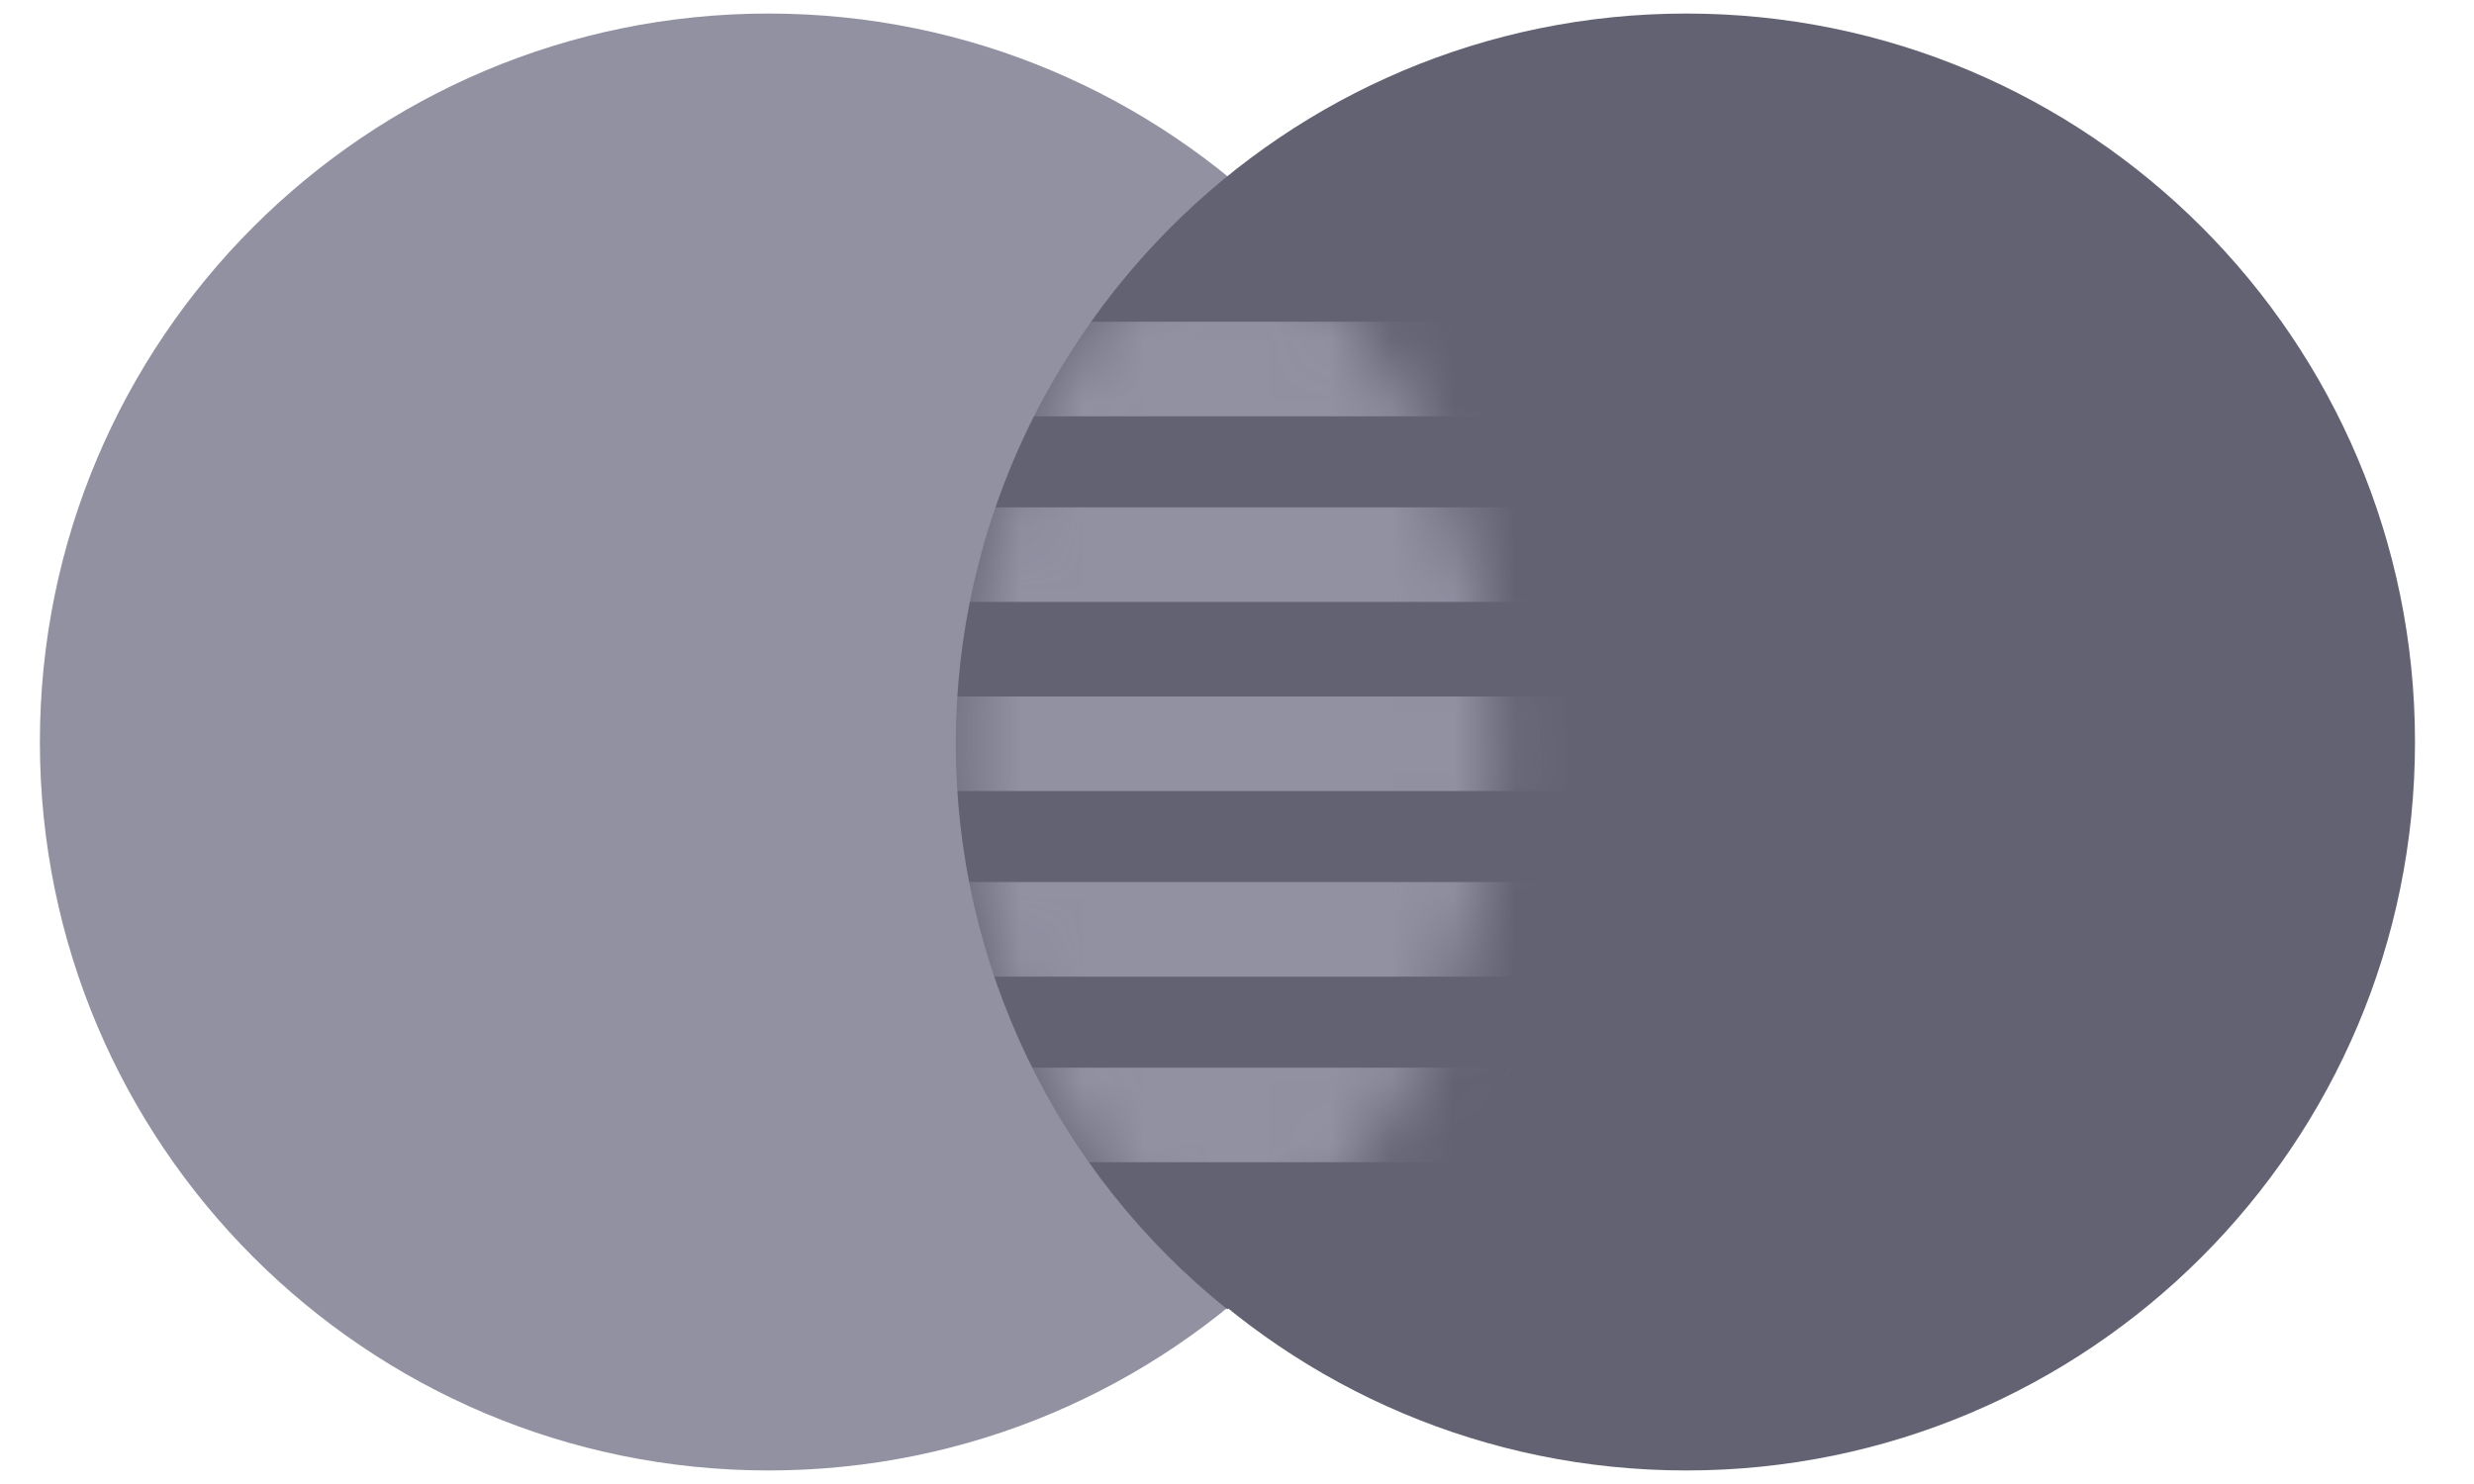
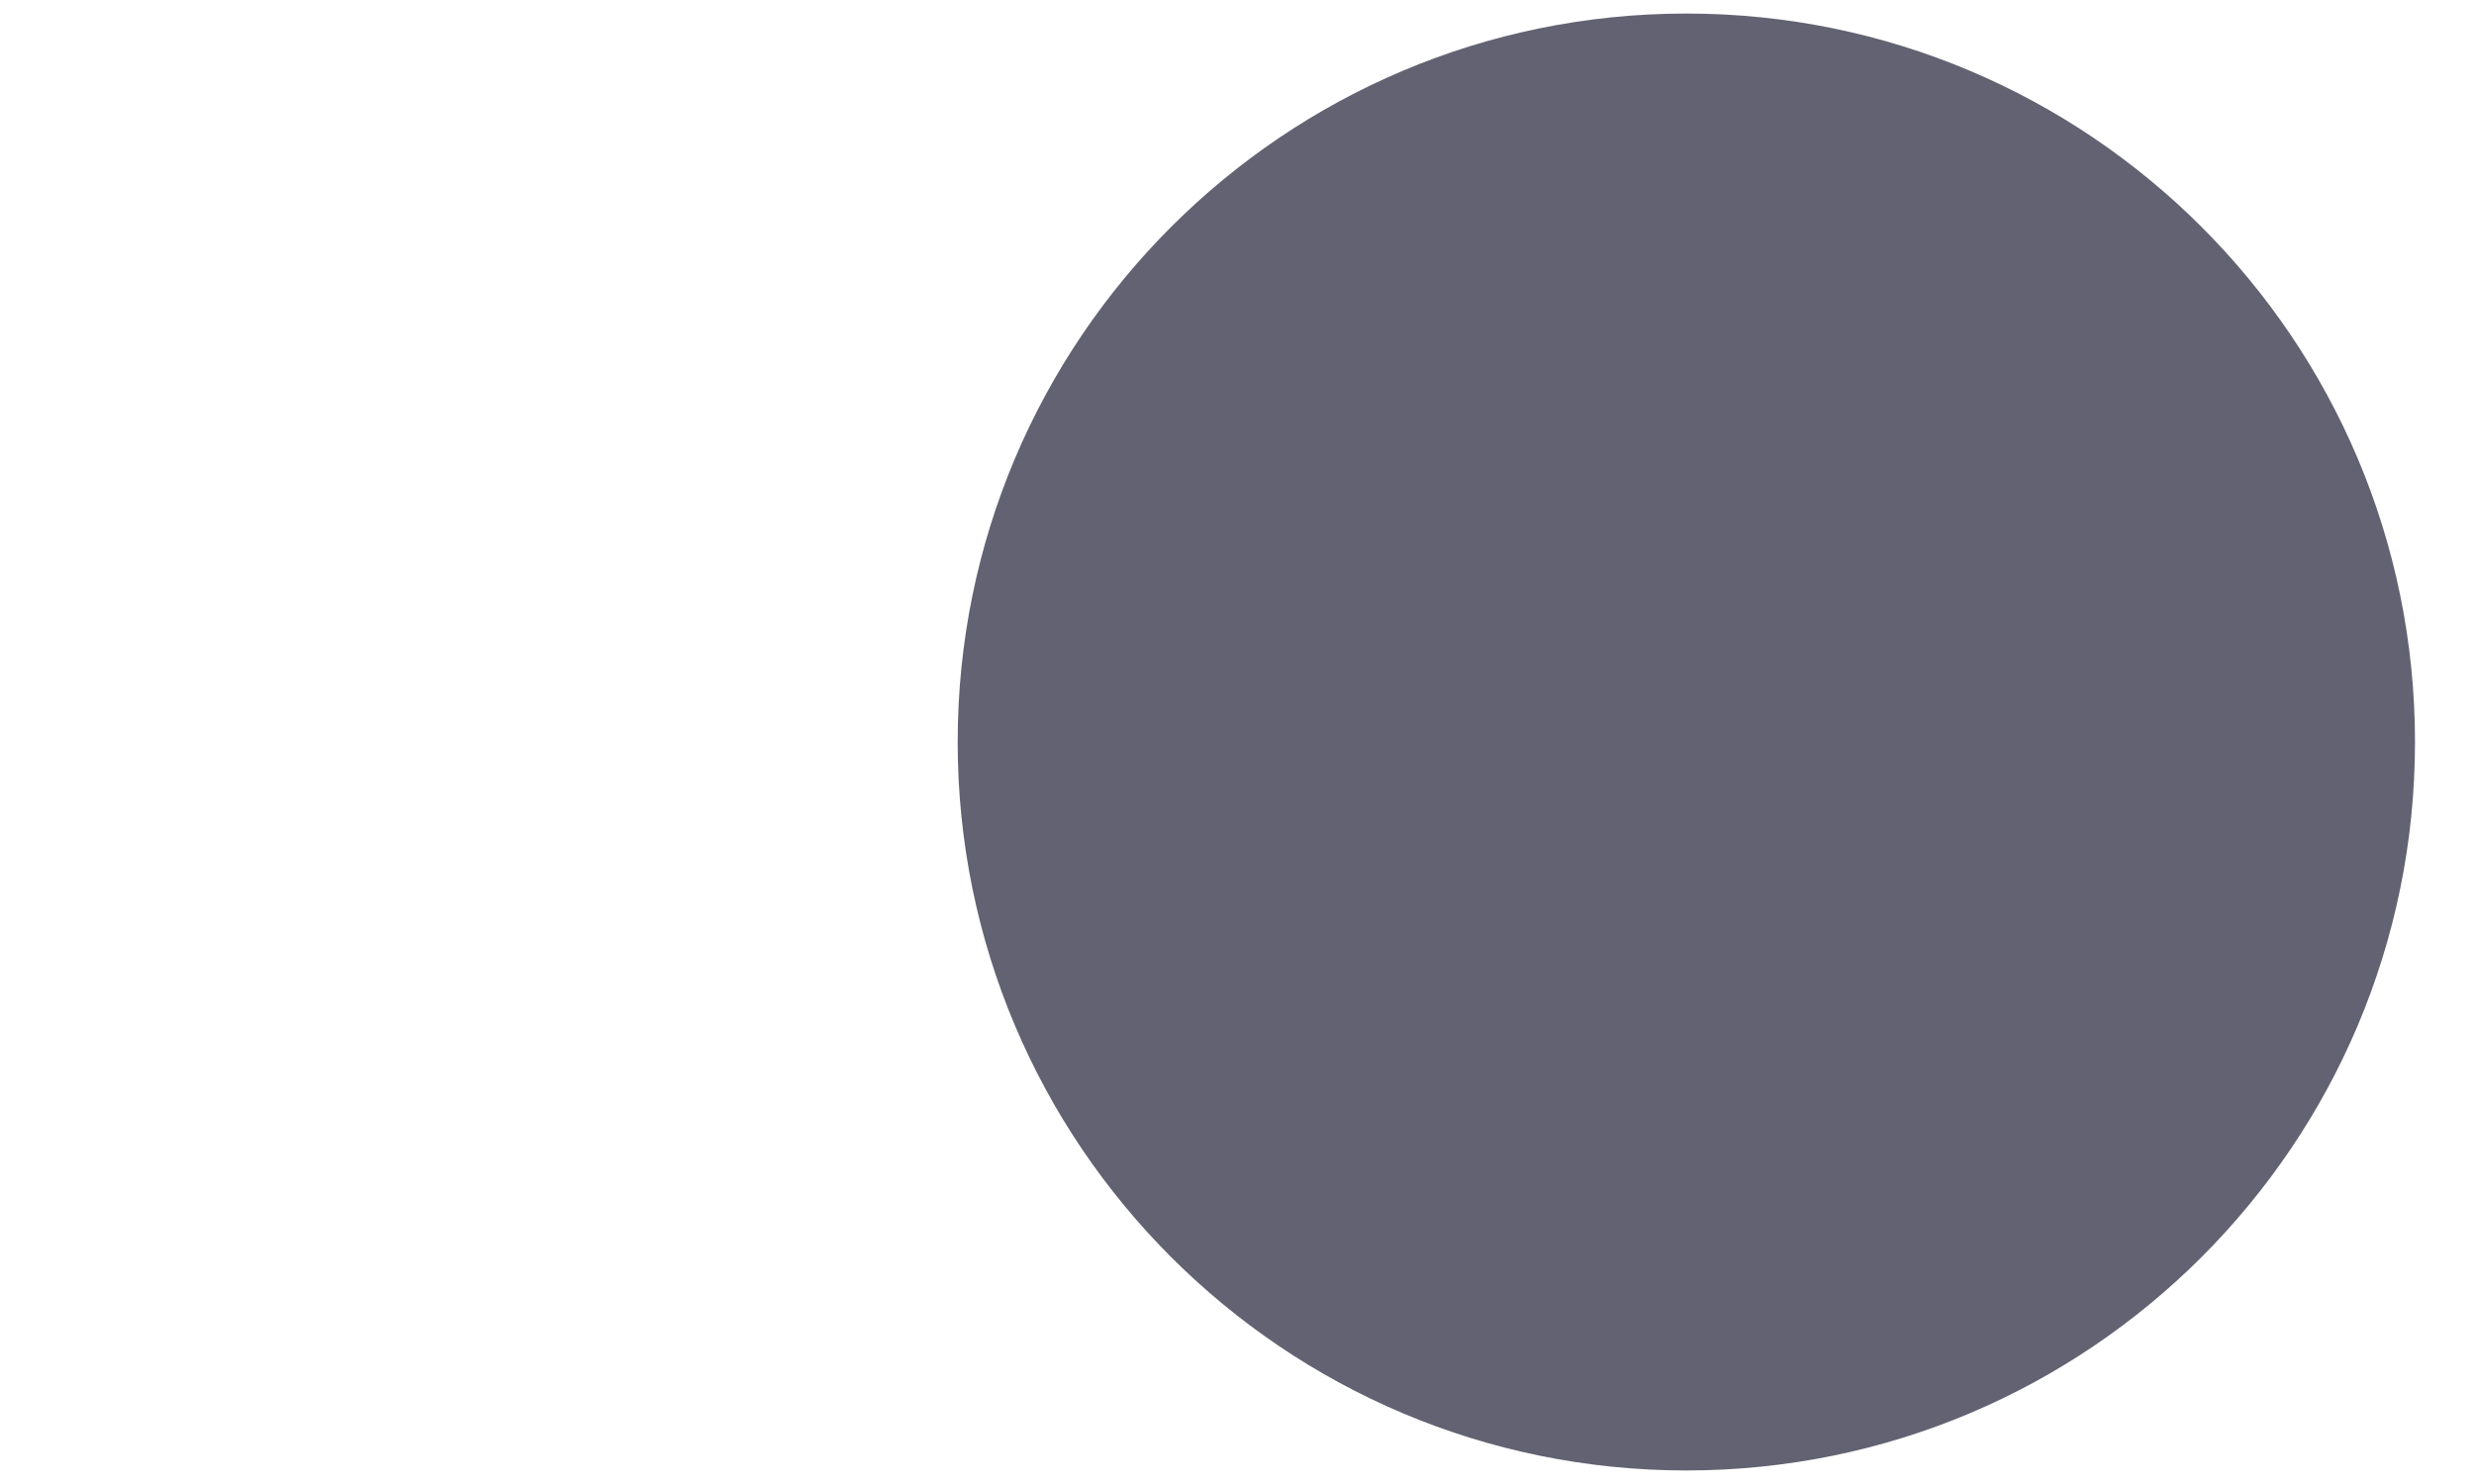
<svg xmlns="http://www.w3.org/2000/svg" width="40" height="24" viewBox="0 0 40 24" fill="none">
-   <path d="M12.425 23.781C18.931 23.781 24.206 18.506 24.206 12C24.206 5.494 18.931 0.219 12.425 0.219C5.919 0.219 0.645 5.494 0.645 12C0.645 18.506 5.919 23.781 12.425 23.781Z" fill="#9191A2" />
  <path d="M27.265 23.781C33.771 23.781 39.046 18.506 39.046 12C39.046 5.494 33.771 0.219 27.265 0.219C20.759 0.219 15.484 5.494 15.484 12C15.484 18.506 20.759 23.781 27.265 23.781Z" fill="#626272" />
-   <path fill-rule="evenodd" clip-rule="evenodd" d="M19.843 2.938C21.203 4.037 22.3 5.426 23.054 7.004C23.807 8.582 24.198 10.308 24.198 12.057C24.198 13.805 23.807 15.531 23.054 17.109C22.3 18.687 21.203 20.076 19.843 21.175C18.473 20.077 17.367 18.684 16.608 17.101C15.848 15.518 15.453 13.784 15.453 12.028C15.453 10.272 15.848 8.539 16.608 6.955C17.367 5.372 18.473 4.037 19.843 2.938Z" fill="#626272" />
  <mask id="mask0_513_35246" style="mask-type:luminance" maskUnits="userSpaceOnUse" x="15" y="2" width="10" height="20">
-     <path d="M19.845 2.938C21.205 4.037 22.302 5.426 23.056 7.004C23.809 8.582 24.2 10.308 24.2 12.057C24.2 13.805 23.809 15.531 23.056 17.109C22.302 18.687 21.205 20.076 19.845 21.175C18.475 20.077 17.369 18.684 16.61 17.101C15.85 15.518 15.455 13.784 15.455 12.028C15.455 10.272 15.85 8.539 16.61 6.955C17.369 5.372 18.475 4.037 19.845 2.938Z" fill="white" />
-   </mask>
+     </mask>
  <g mask="url(#mask0_513_35246)">
-     <path fill-rule="evenodd" clip-rule="evenodd" d="M13.332 5.203H27.378V6.733H13.332V5.203ZM13.332 8.205H27.378V9.734H13.332V8.205ZM13.332 11.264H27.378V12.793H13.332V11.264ZM13.332 14.265H27.378V15.795H13.332V14.265ZM13.332 17.267H27.378V18.796H13.332V17.267Z" fill="#9191A2" />
-   </g>
+     </g>
</svg>